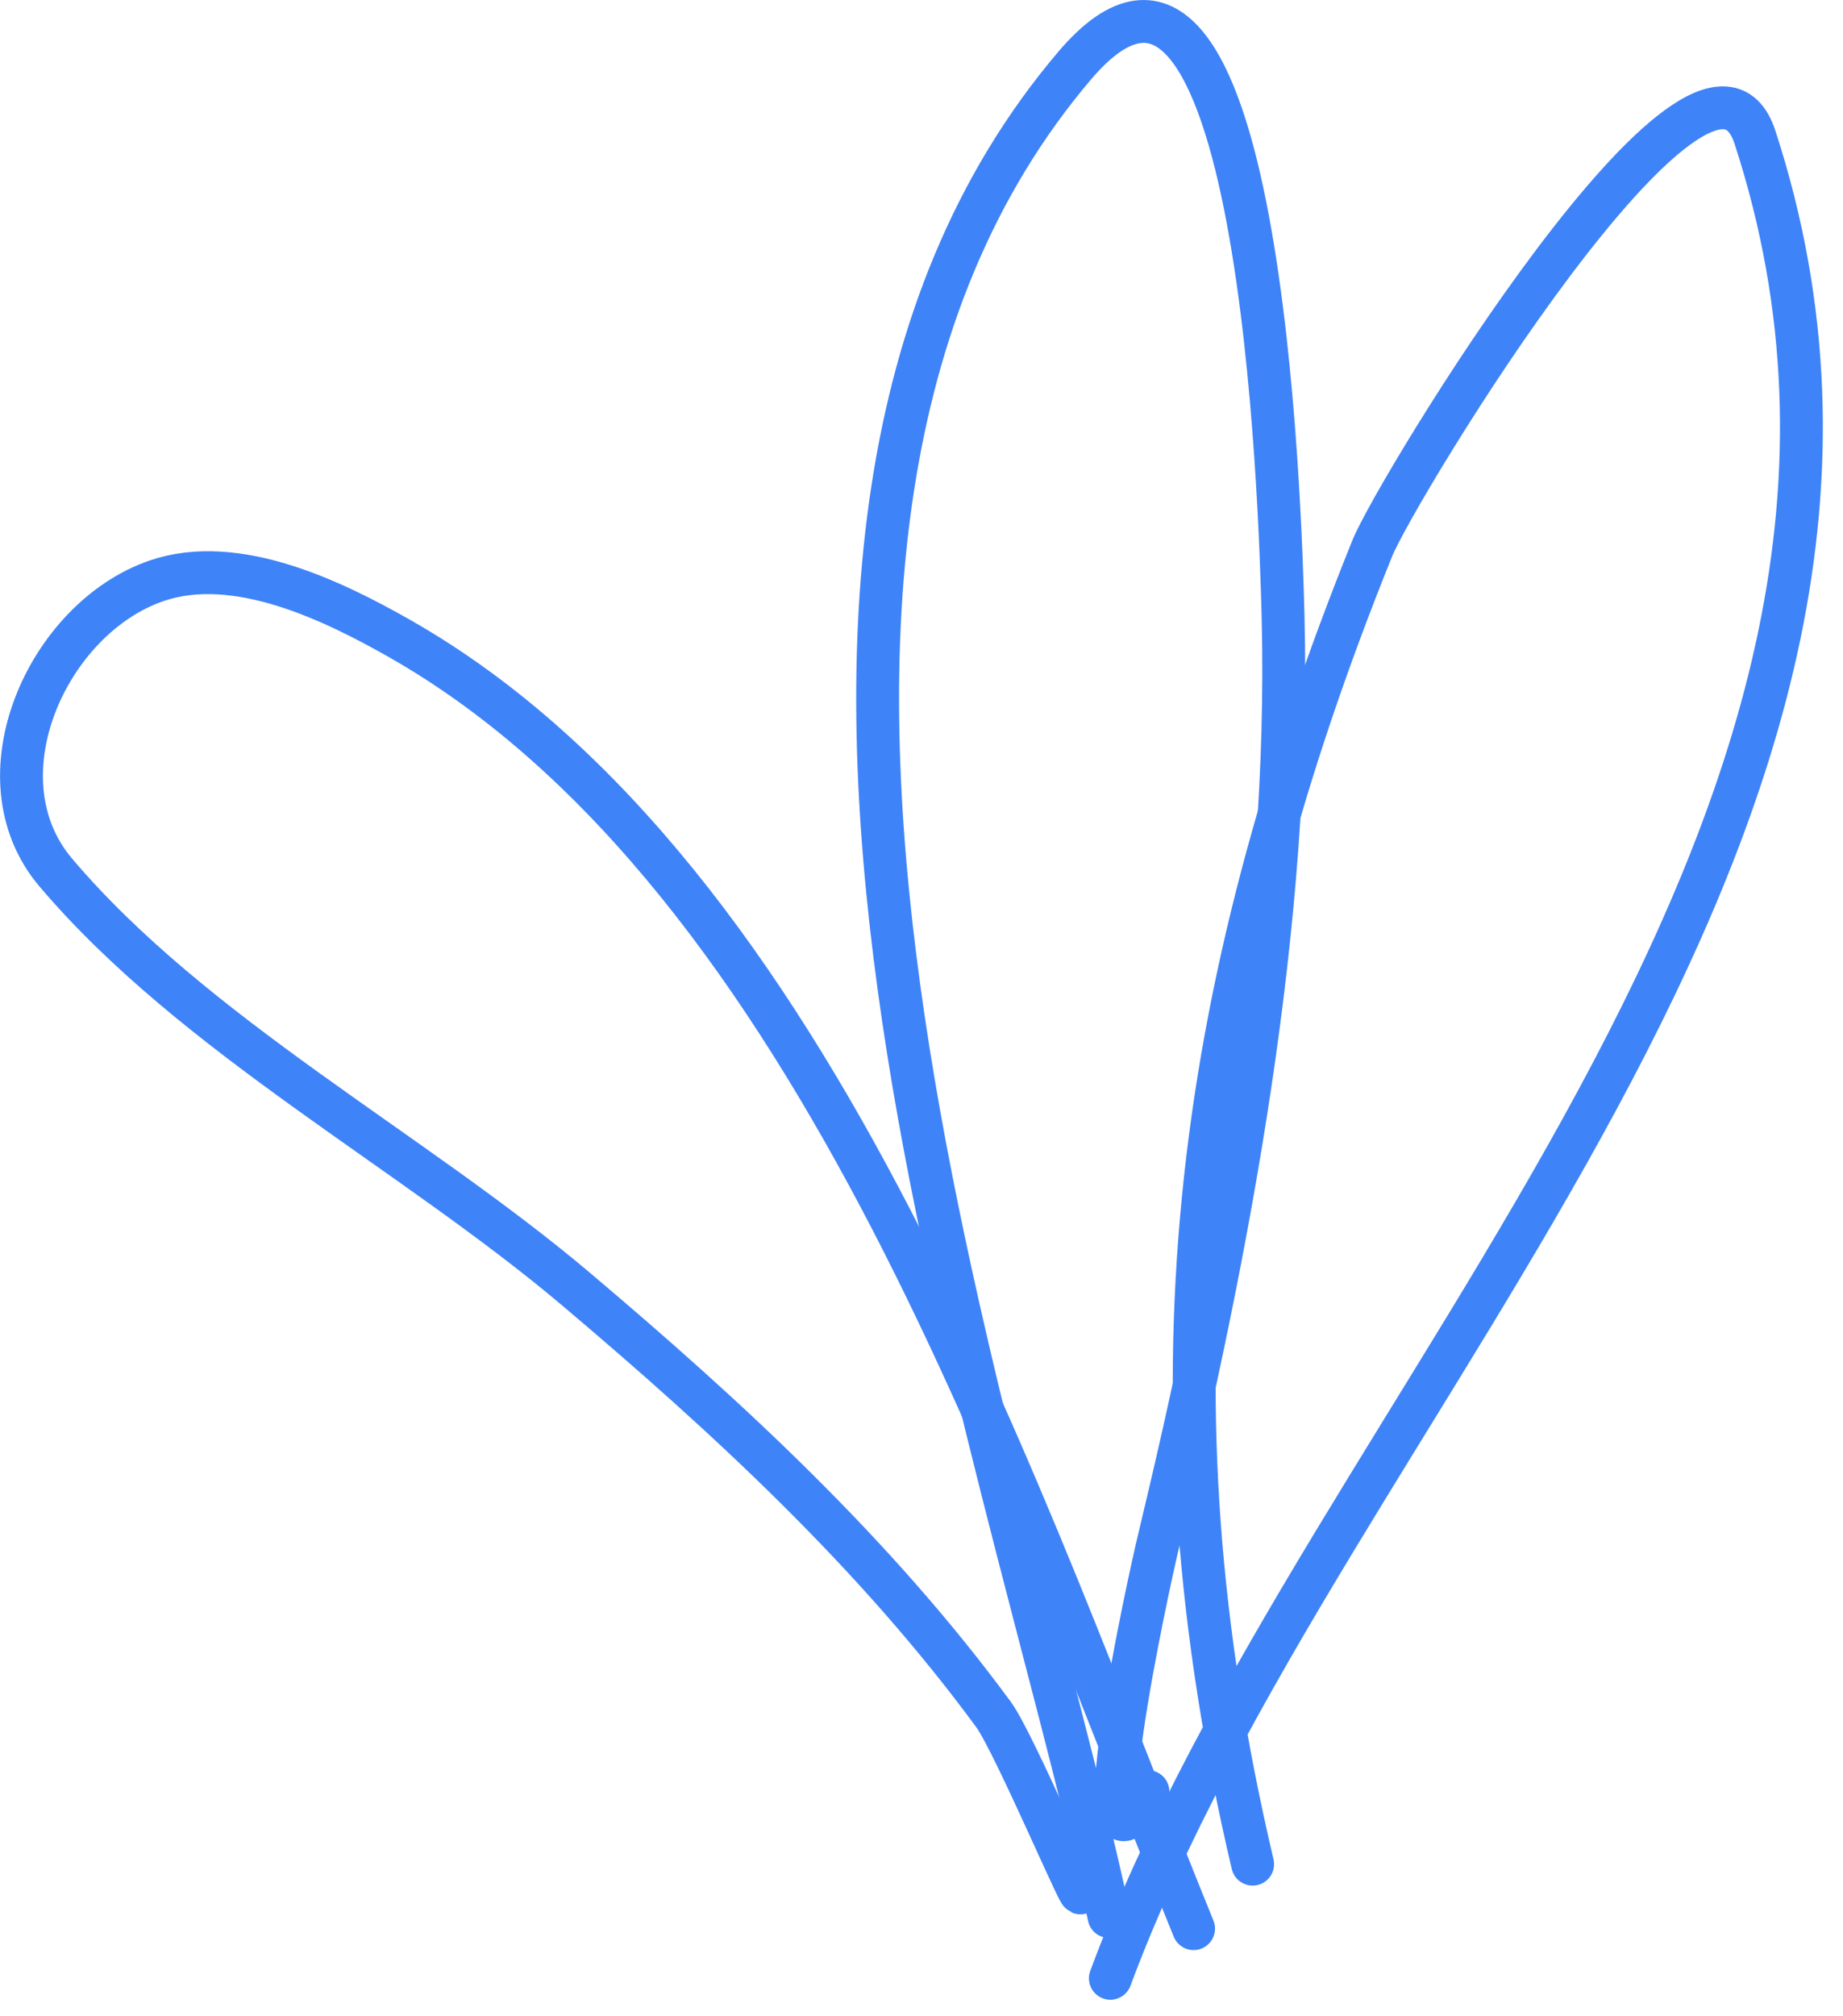
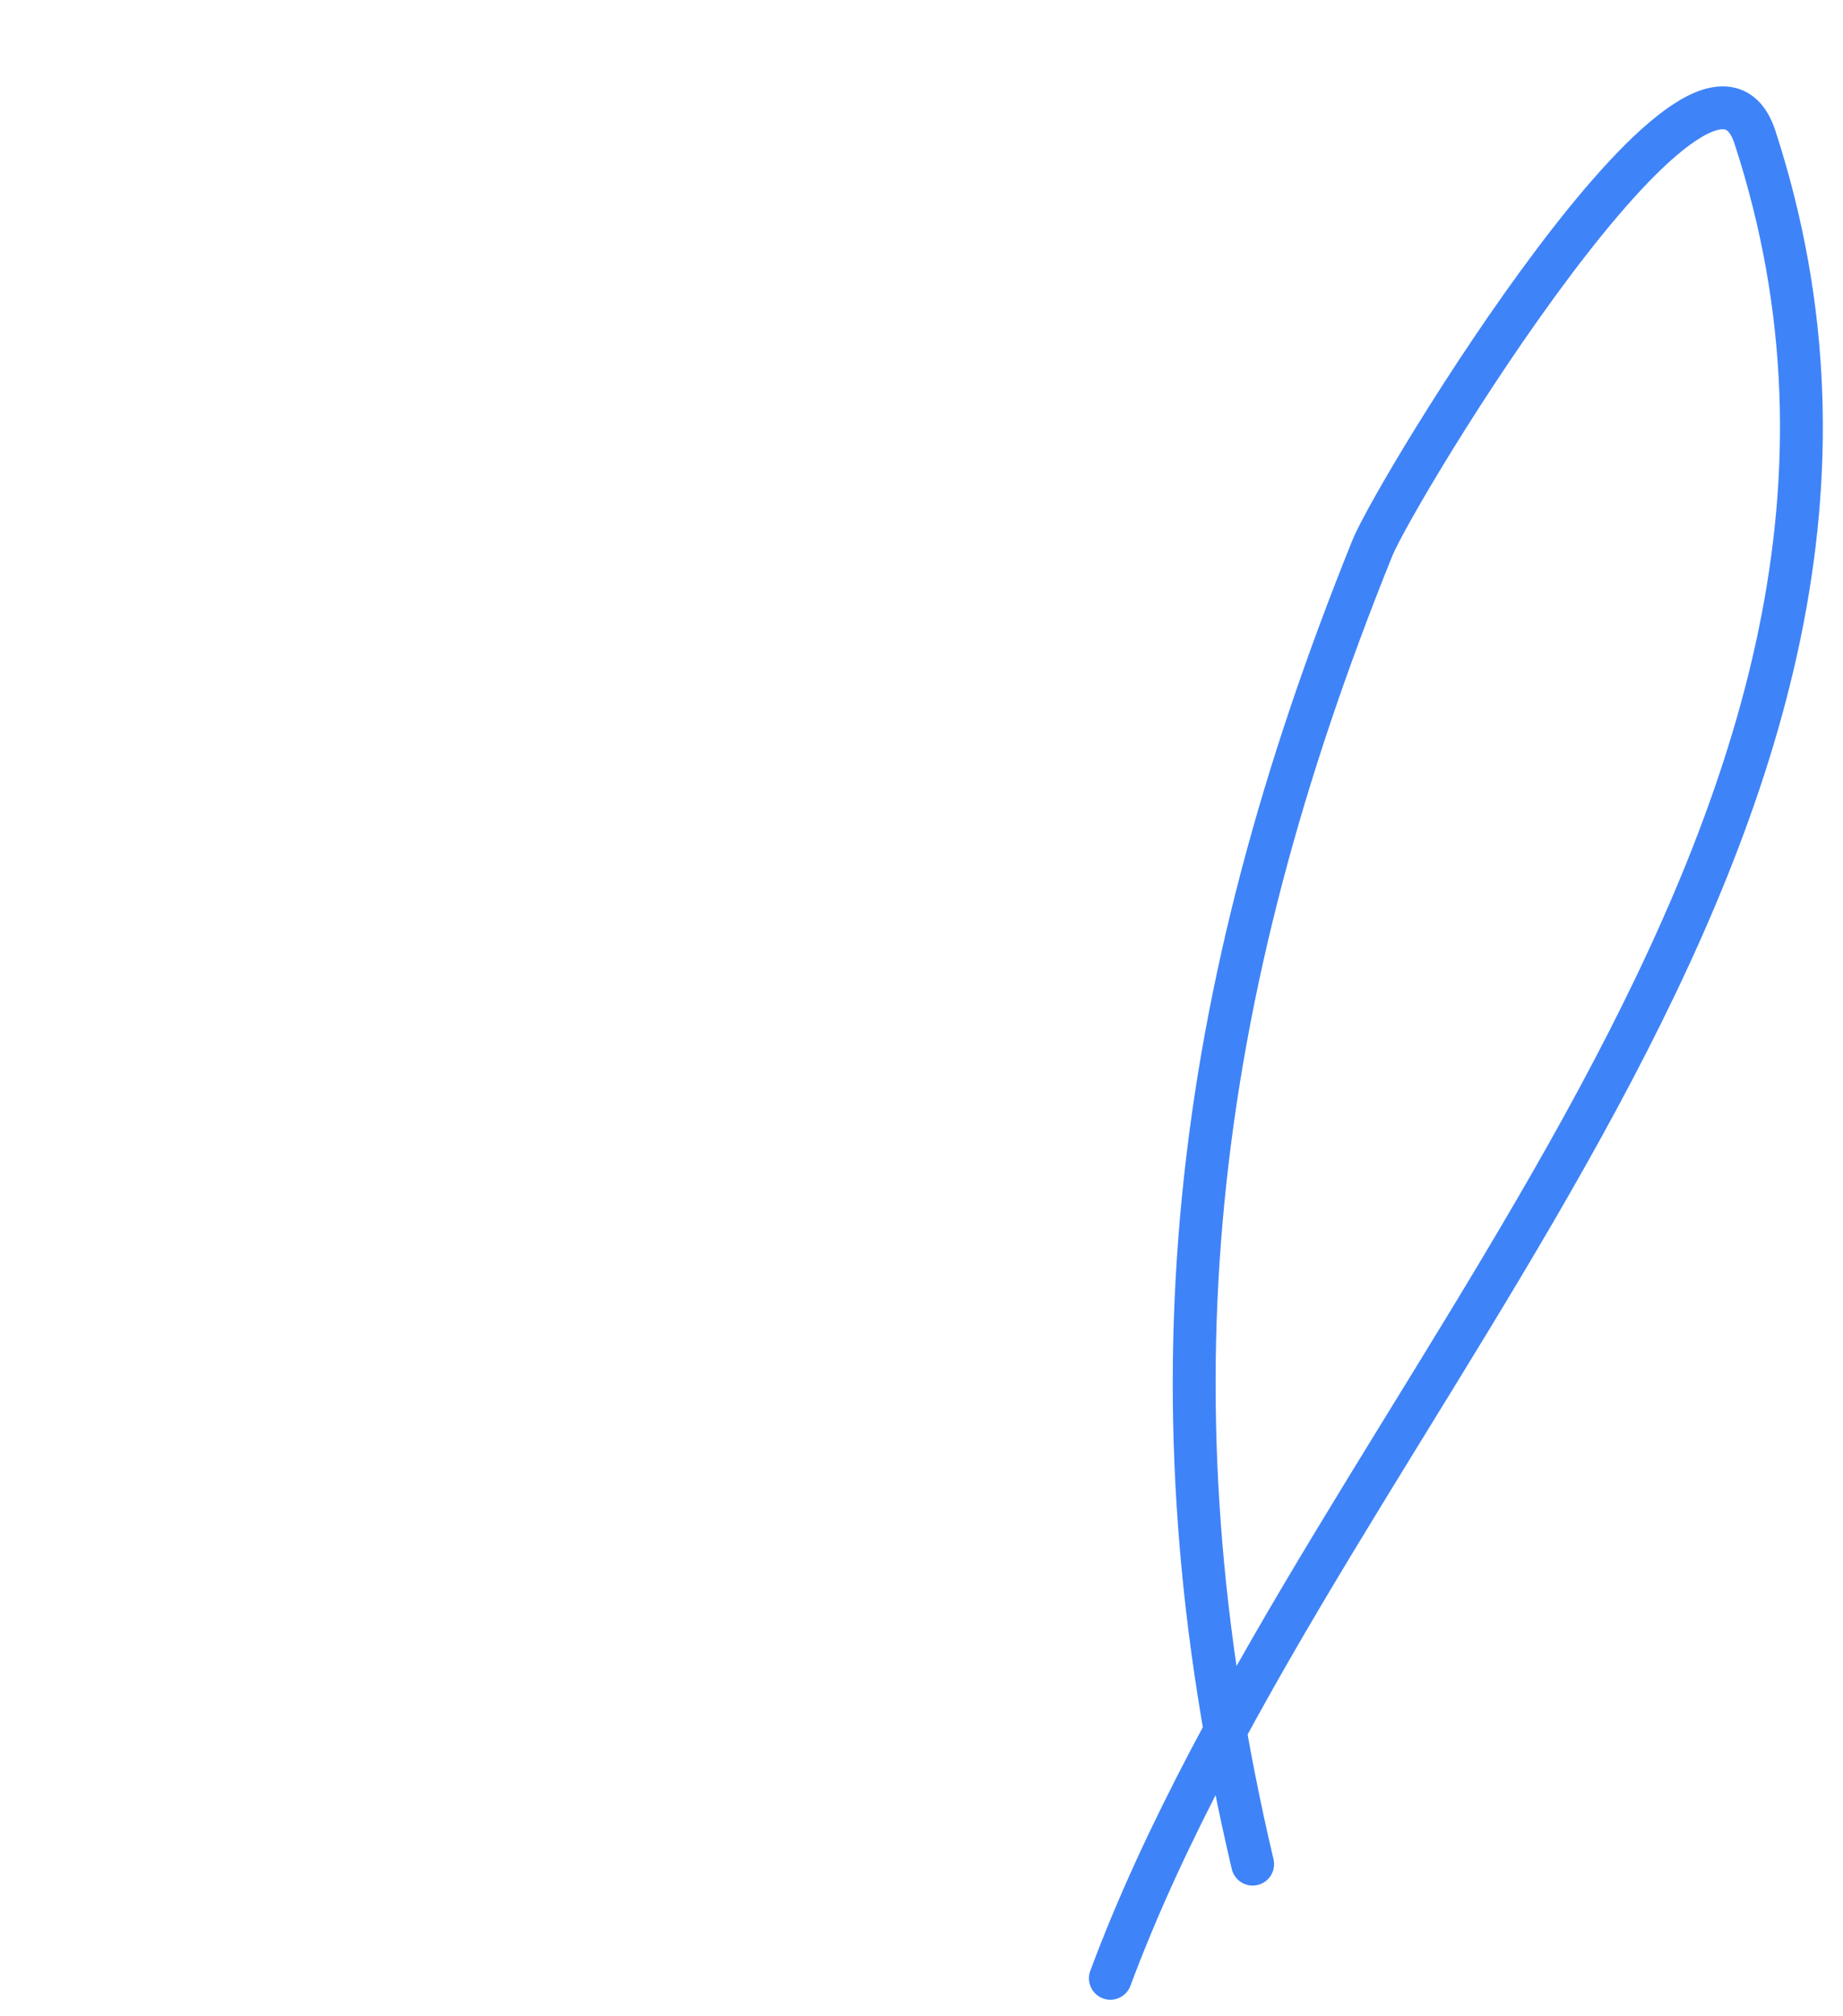
<svg xmlns="http://www.w3.org/2000/svg" class="w-10 h-10" viewBox="0 0 86 94" fill="none">
-   <path d="M51.751 89.376C46.842 66.471 31.053 25.512 50.15 3.056C58.853 -7.178 59.748 23.877 59.872 28.747C60.234 43.033 57.378 58.09 54.04 71.959C53.619 73.71 50.164 89.439 53.567 83.552" stroke="#3f83f8" stroke-width="2" stroke-linecap="round" />
-   <path d="M55.696 89.94C47.864 70.753 38.21 40.911 18.668 29.79C15.532 28.006 11.009 25.811 7.301 27.087C2.22 28.834 -1.146 36.269 2.6 40.687C9.044 48.288 19.244 53.67 26.845 60.088C33.942 66.081 40.845 72.447 46.365 79.961C47.354 81.309 50.894 89.712 50.373 88.061" stroke="#3f83f8" stroke-width="2" stroke-linecap="round" />
  <path d="M58.452 86.934C53.315 65.144 55.576 46.502 64.037 25.563C65.142 22.828 79.528 -0.851 81.893 6.403C92.383 38.579 61.916 65.12 51.813 92.257" stroke="#3f83f8" stroke-width="2" stroke-linecap="round" />
</svg>